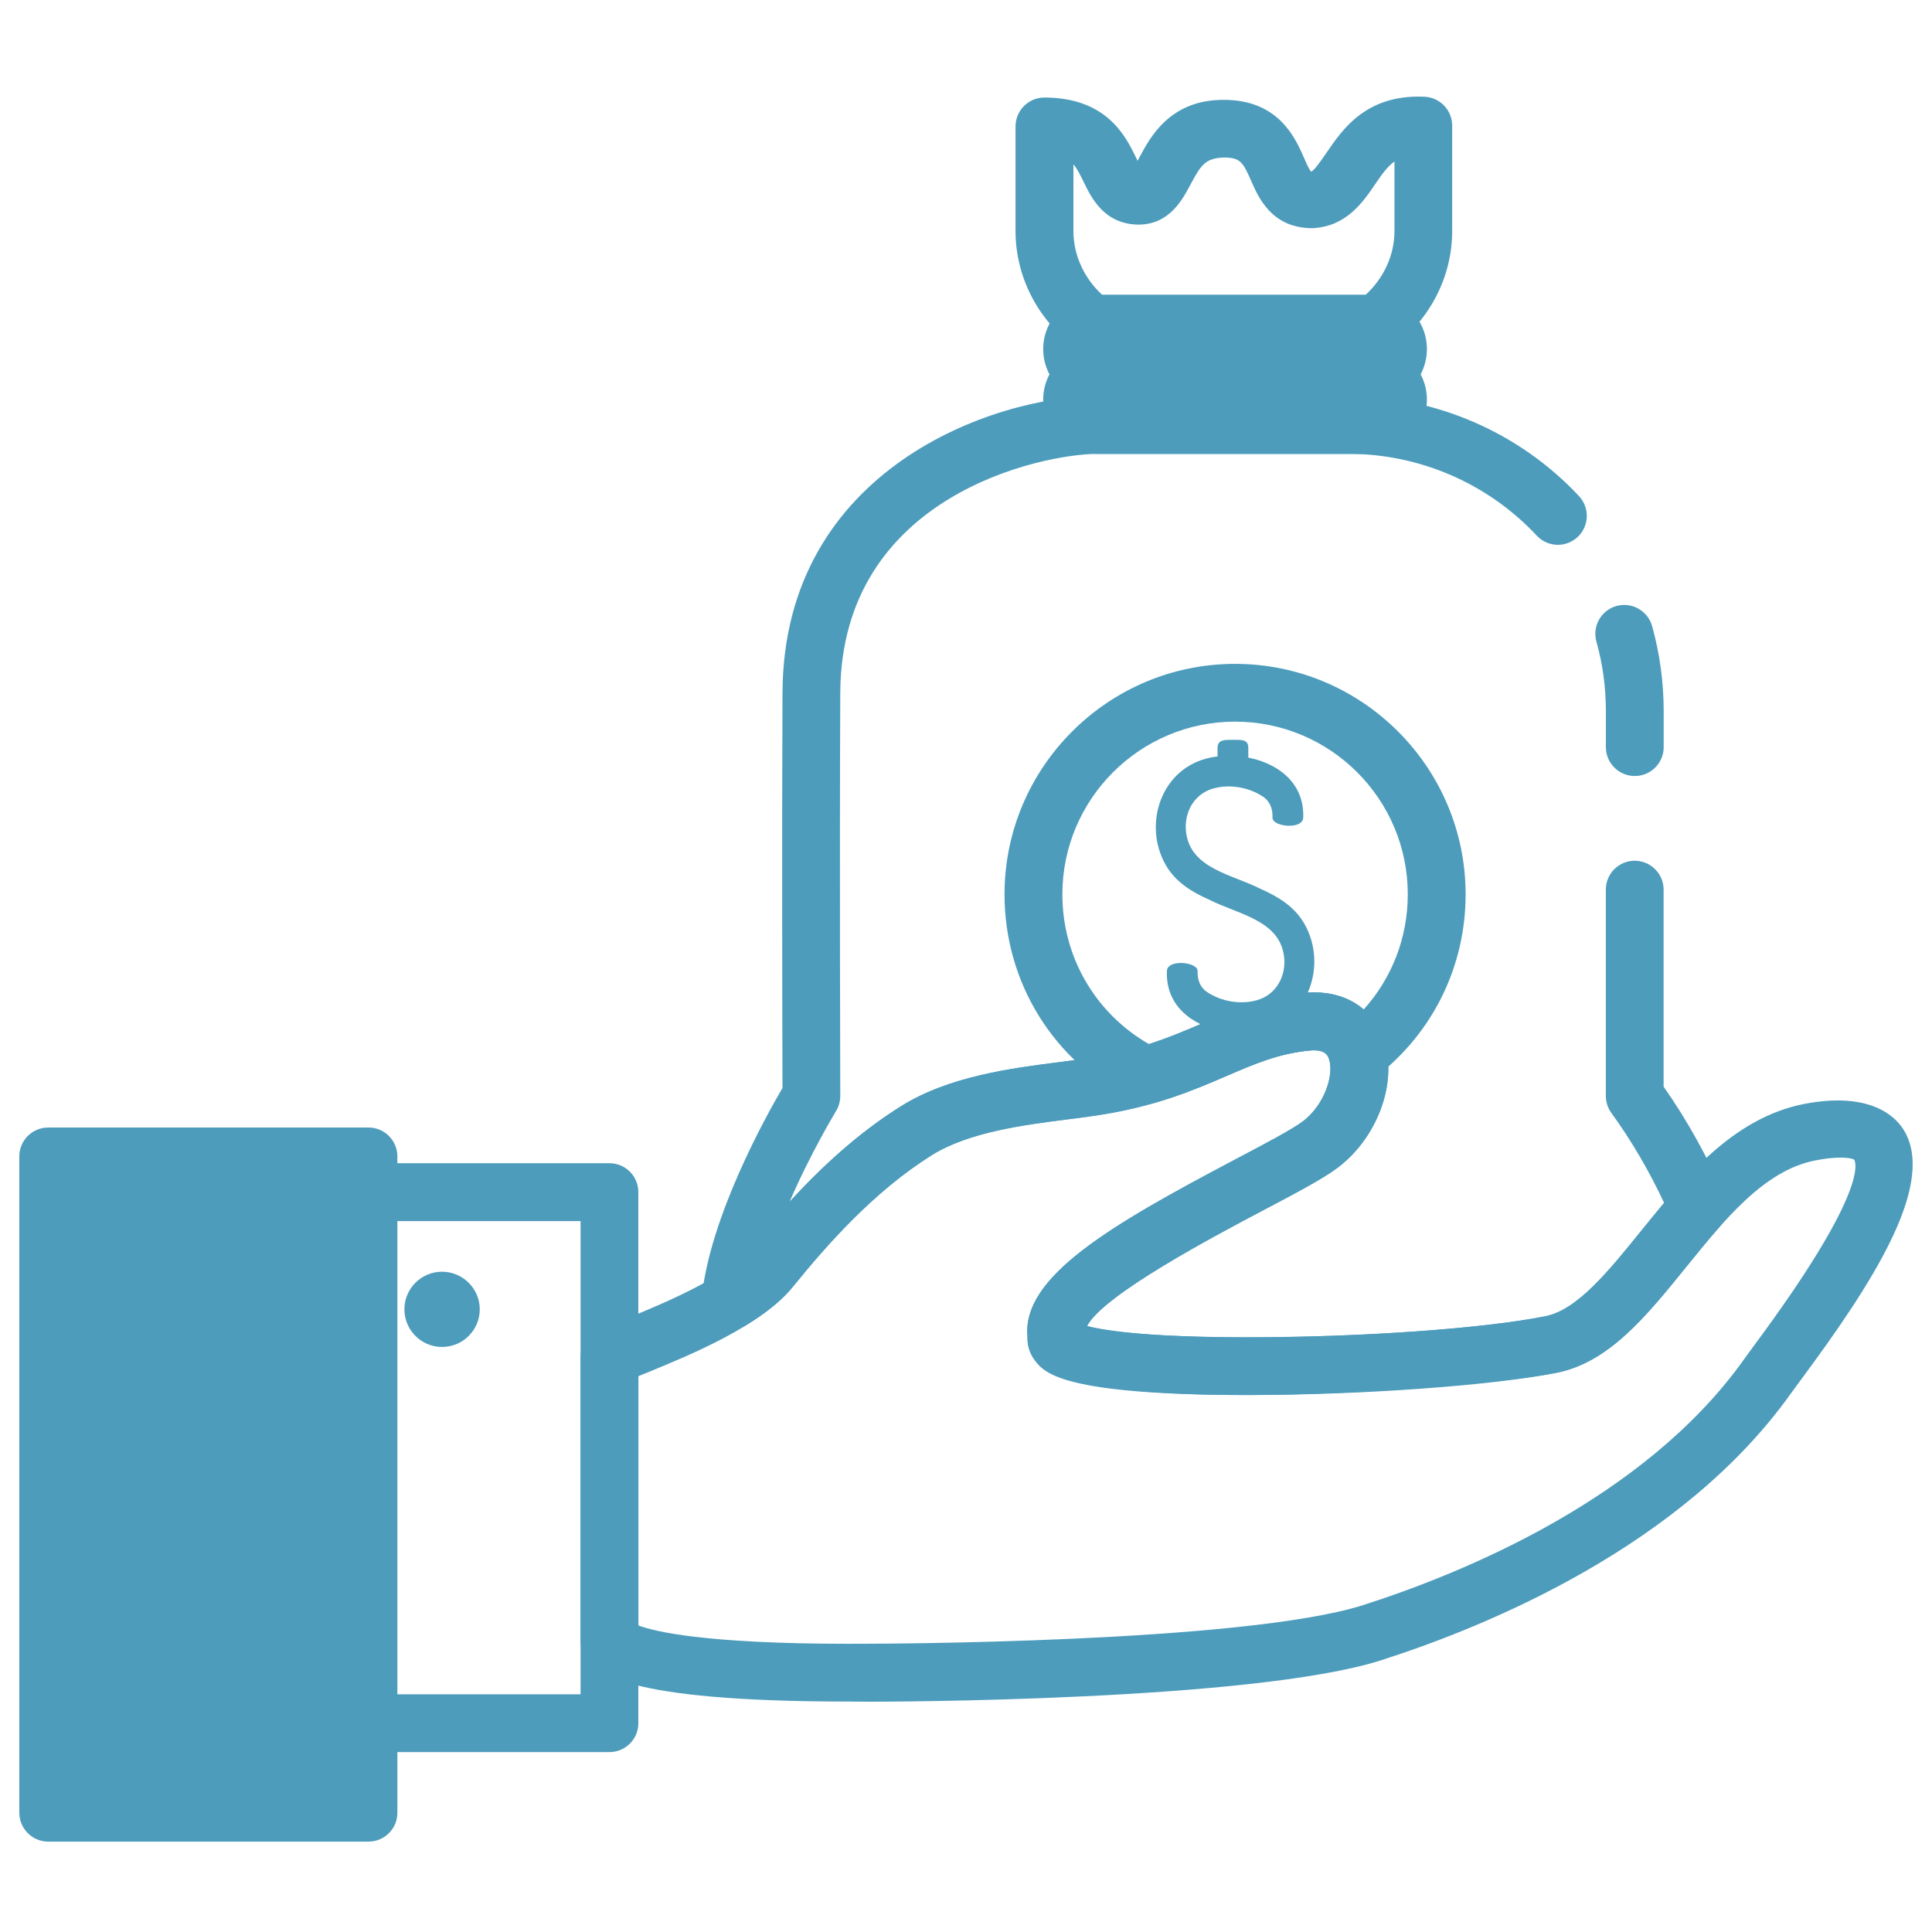
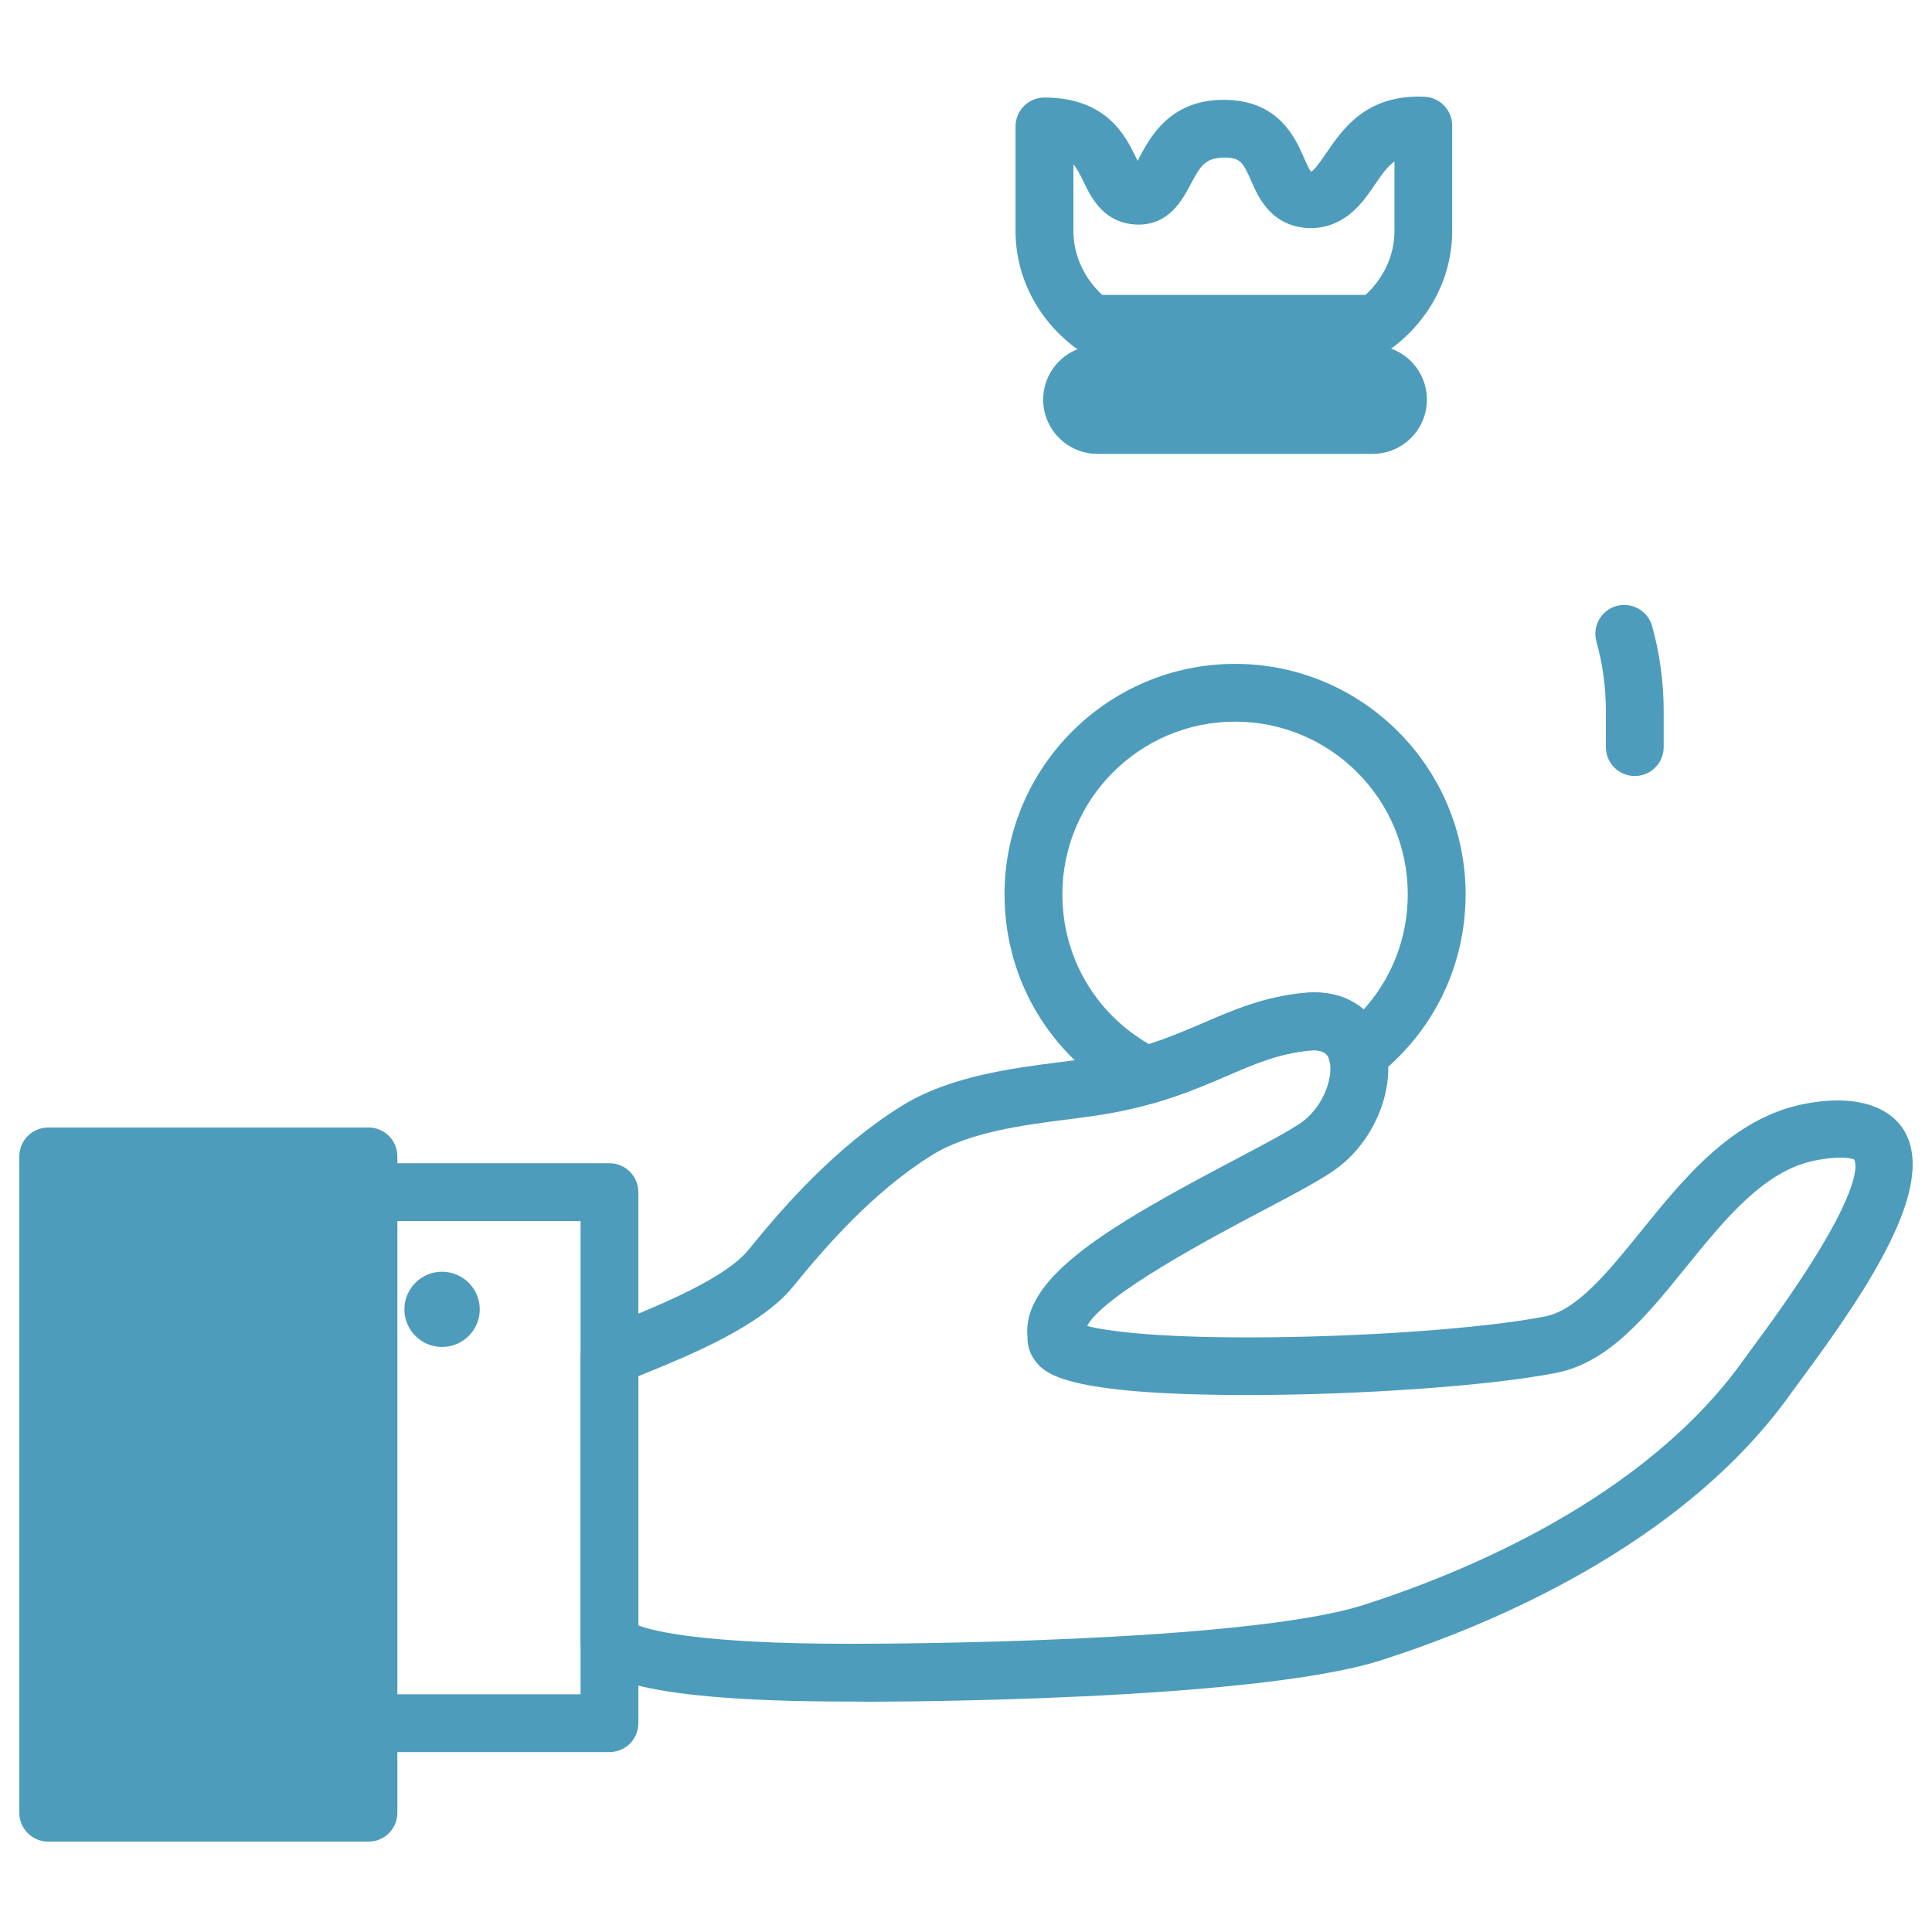
<svg xmlns="http://www.w3.org/2000/svg" width="50" height="50" viewBox="0 0 50 50" fill="none">
  <path d="M35.615 9.129H28.253C28.09 9.129 27.928 9.076 27.796 8.976C26.834 8.236 26.282 7.142 26.282 5.979V3.272C26.282 2.862 26.612 2.53 27.02 2.524C27.02 2.524 27.02 2.524 27.022 2.524C28.641 2.524 29.129 3.524 29.391 4.059C29.407 4.091 29.423 4.127 29.441 4.163C29.461 4.127 29.481 4.091 29.495 4.061C29.761 3.562 30.255 2.632 31.56 2.586C31.57 2.586 31.662 2.584 31.67 2.584C33.092 2.584 33.522 3.568 33.753 4.097C33.805 4.217 33.885 4.399 33.931 4.443C34.003 4.409 34.101 4.289 34.345 3.931C34.735 3.362 35.323 2.5 36.708 2.5L36.868 2.504C37.268 2.522 37.582 2.852 37.582 3.25V5.979C37.582 7.142 37.03 8.236 36.066 8.976C35.939 9.074 35.779 9.129 35.615 9.129ZM28.525 7.632H35.341C35.819 7.19 36.089 6.596 36.089 5.977V4.179C35.907 4.309 35.767 4.505 35.585 4.773C35.271 5.235 34.839 5.867 33.965 5.905C33.965 5.905 33.963 5.905 33.961 5.905C32.918 5.905 32.572 5.117 32.386 4.695C32.168 4.195 32.1 4.077 31.672 4.077C31.206 4.093 31.086 4.257 30.819 4.759C30.599 5.175 30.265 5.801 29.483 5.813C28.583 5.813 28.247 5.125 28.047 4.713C27.954 4.521 27.88 4.369 27.78 4.255V5.975C27.78 6.596 28.048 7.19 28.525 7.632Z" fill="#4D9CBC" />
  <path d="M35.525 11.746H28.401C27.628 11.746 26.998 11.117 26.998 10.343C26.998 9.569 27.628 8.939 28.401 8.939H35.525C36.298 8.939 36.928 9.567 36.928 10.343C36.928 11.117 36.298 11.746 35.525 11.746Z" fill="#4D9CBC" />
-   <path d="M35.525 10.437H28.401C27.628 10.437 26.998 9.809 26.998 9.033C26.998 8.26 27.628 7.63 28.401 7.63H35.525C36.298 7.63 36.928 8.26 36.928 9.033C36.928 9.809 36.298 10.437 35.525 10.437Z" fill="#4D9CBC" />
-   <path d="M33.759 23.91C33.505 23.464 33.08 23.206 32.628 23.006C31.872 22.624 30.82 22.48 30.697 21.549C30.631 21.049 30.889 20.557 31.384 20.411C31.816 20.283 32.326 20.373 32.694 20.623C32.878 20.747 32.94 20.951 32.932 21.161C32.924 21.397 33.715 21.481 33.727 21.161C33.763 20.271 33.08 19.757 32.306 19.607V19.354C32.306 19.136 32.138 19.146 31.92 19.146C31.702 19.146 31.51 19.136 31.51 19.354V19.577C31.452 19.583 31.396 19.593 31.34 19.603C30.049 19.859 29.569 21.327 30.167 22.382C30.421 22.828 30.845 23.086 31.298 23.286C32.054 23.668 33.106 23.812 33.23 24.744C33.296 25.243 33.04 25.735 32.542 25.881C32.11 26.009 31.6 25.919 31.232 25.669C31.049 25.543 30.986 25.341 30.994 25.131C31.003 24.895 30.211 24.811 30.199 25.131C30.163 26.021 30.846 26.535 31.62 26.685V26.939C31.62 27.157 31.788 27.145 32.006 27.145C32.224 27.145 32.416 27.154 32.416 26.939V26.715C32.474 26.707 32.53 26.699 32.586 26.687C33.877 26.433 34.359 24.965 33.759 23.91Z" fill="#4D9CBC" />
  <path d="M42.308 20.083C41.894 20.083 41.56 19.748 41.56 19.336V18.402C41.56 17.788 41.478 17.184 41.315 16.605C41.205 16.207 41.434 15.795 41.834 15.683C42.23 15.573 42.644 15.805 42.756 16.201C42.954 16.913 43.056 17.652 43.056 18.402V19.336C43.056 19.748 42.722 20.083 42.308 20.083Z" fill="#4D9CBC" />
-   <path d="M32.202 36.103C29.673 36.103 27.42 35.899 26.854 35.289C26.672 35.092 26.58 34.848 26.592 34.596C26.442 33.048 28.727 31.715 31.946 30.017C32.714 29.612 33.442 29.23 33.724 29.016C34.289 28.584 34.545 27.778 34.385 27.375C34.357 27.301 34.299 27.145 33.882 27.185C33.082 27.267 32.49 27.52 31.742 27.842C30.865 28.22 29.867 28.65 28.32 28.874C28.104 28.906 27.874 28.936 27.634 28.966C26.492 29.112 25.075 29.294 24.117 29.892C22.622 30.827 21.41 32.201 20.524 33.294C20.245 33.64 19.841 33.972 19.295 34.304C19.053 34.452 18.747 34.45 18.505 34.298C18.265 34.146 18.131 33.872 18.159 33.59C18.371 31.487 19.829 28.876 20.251 28.156C20.247 27.041 20.233 21.665 20.251 17.922C20.279 12.124 25.753 10.249 28.401 10.249H34.905C37.156 10.249 39.329 11.195 40.865 12.84C41.147 13.142 41.131 13.616 40.829 13.898C40.527 14.181 40.053 14.164 39.771 13.862C38.518 12.518 36.744 11.746 34.905 11.746H28.401C27.002 11.746 21.77 12.796 21.746 17.932C21.726 22.12 21.746 28.36 21.746 28.362C21.746 28.502 21.708 28.638 21.636 28.756C21.626 28.774 20.988 29.82 20.435 31.101C21.234 30.227 22.198 29.326 23.323 28.624C24.561 27.852 26.158 27.646 27.444 27.483C27.676 27.454 27.898 27.424 28.104 27.395C29.457 27.197 30.319 26.827 31.152 26.469C31.95 26.127 32.704 25.801 33.736 25.697C34.695 25.605 35.463 26.023 35.779 26.827C36.207 27.908 35.701 29.392 34.631 30.207C34.251 30.497 33.542 30.871 32.646 31.343C31.488 31.953 28.532 33.512 28.13 34.32C29.747 34.794 36.948 34.664 39.991 34.064C40.819 33.9 41.623 32.906 42.474 31.851C42.67 31.611 42.864 31.367 43.066 31.129C42.694 30.329 42.212 29.502 41.703 28.804C41.608 28.676 41.559 28.522 41.559 28.362V23.024C41.559 22.61 41.894 22.276 42.306 22.276C42.718 22.276 43.054 22.612 43.054 23.024V28.122C43.67 28.998 44.226 30.002 44.629 30.971C44.739 31.235 44.689 31.539 44.499 31.755C44.202 32.091 43.918 32.445 43.636 32.791C42.608 34.06 41.639 35.262 40.279 35.529C39.022 35.779 35.391 36.103 32.202 36.103Z" fill="#4D9CBC" />
  <path d="M29.657 28.574C29.543 28.574 29.429 28.548 29.325 28.498C27.272 27.485 25.997 25.433 25.997 23.146C25.997 19.858 28.674 17.181 31.964 17.181C35.255 17.181 37.93 19.858 37.93 23.146C37.93 25.014 37.078 26.741 35.595 27.881C35.393 28.037 35.127 28.076 34.887 27.991C34.647 27.905 34.469 27.703 34.411 27.455C34.363 27.251 34.239 27.153 33.886 27.187C33.086 27.269 32.494 27.523 31.746 27.845C31.215 28.073 30.613 28.332 29.865 28.546C29.797 28.564 29.725 28.574 29.657 28.574ZM31.964 18.676C29.499 18.676 27.494 20.681 27.494 23.146C27.494 24.764 28.346 26.223 29.735 27.021C30.263 26.851 30.715 26.657 31.153 26.469C31.95 26.127 32.704 25.801 33.734 25.697C34.389 25.63 34.901 25.795 35.287 26.131C36.023 25.318 36.433 24.266 36.433 23.144C36.435 20.681 34.429 18.676 31.964 18.676Z" fill="#4D9CBC" />
  <path d="M15.772 45.344H7.484C7.07 45.344 6.736 45.008 6.736 44.596V30.851C6.736 30.439 7.072 30.104 7.484 30.104H15.772C16.186 30.104 16.52 30.439 16.52 30.851V44.596C16.522 45.008 16.186 45.344 15.772 45.344ZM8.231 43.848H15.025V31.601H8.231V43.848Z" fill="#4D9CBC" />
  <path d="M9.536 29.927H1.248V46.913H9.536V29.927Z" fill="#4D9CBC" />
-   <path d="M9.537 47.661H1.248C0.834 47.661 0.5 47.325 0.5 46.913V29.927C0.5 29.514 0.836 29.18 1.248 29.18H9.537C9.95 29.18 10.284 29.516 10.284 29.927V46.913C10.286 47.325 9.95 47.661 9.537 47.661ZM1.995 46.165H8.789V30.675H1.995V46.165Z" fill="#4D9CBC" />
+   <path d="M9.537 47.661H1.248C0.834 47.661 0.5 47.325 0.5 46.913V29.927C0.5 29.514 0.836 29.18 1.248 29.18H9.537C9.95 29.18 10.284 29.516 10.284 29.927V46.913C10.286 47.325 9.95 47.661 9.537 47.661ZM1.995 46.165H8.789V30.675H1.995Z" fill="#4D9CBC" />
  <path d="M12.416 33.886C12.416 34.423 11.98 34.859 11.44 34.859C10.902 34.859 10.466 34.423 10.466 33.886C10.466 33.348 10.902 32.912 11.44 32.912C11.978 32.914 12.416 33.348 12.416 33.886Z" fill="#4D9CBC" />
  <path d="M21.962 44.036C16.048 44.036 15.46 43.273 15.178 42.907C15.078 42.775 15.024 42.617 15.024 42.451V35.15C15.024 34.96 15.096 34.778 15.226 34.64C15.394 34.46 15.604 34.374 16.23 34.118C17.122 33.75 18.783 33.068 19.363 32.355C20.322 31.171 21.64 29.68 23.325 28.628C24.563 27.856 26.16 27.65 27.446 27.486C27.678 27.459 27.899 27.428 28.105 27.398C29.459 27.201 30.321 26.831 31.154 26.473C31.952 26.131 32.706 25.805 33.737 25.701C34.783 25.597 35.527 26.073 35.815 26.925C36.174 27.988 35.657 29.432 34.633 30.211C34.253 30.501 33.543 30.875 32.648 31.347C31.494 31.957 28.553 33.506 28.135 34.316C28.635 34.448 29.881 34.612 32.296 34.612C35.157 34.612 38.394 34.384 39.993 34.068C40.819 33.904 41.622 32.91 42.474 31.859C43.584 30.485 44.843 28.932 46.69 28.57C48.338 28.252 49.072 28.838 49.327 29.346C50.039 30.761 48.434 33.248 46.594 35.727L46.349 36.061C43.532 40.02 38.498 42.085 35.745 42.967C32.426 44.028 22.921 44.04 22.518 44.04L21.962 44.036ZM16.522 42.067C16.914 42.215 18.195 42.541 21.962 42.541L22.51 42.539C22.611 42.539 32.188 42.527 35.287 41.537C37.86 40.713 42.56 38.794 45.127 35.19L45.389 34.83C48.25 30.977 48.056 30.141 47.988 30.014C47.99 30.014 47.924 29.959 47.626 29.959C47.444 29.959 47.224 29.983 46.972 30.034C45.661 30.289 44.631 31.563 43.634 32.794C42.606 34.064 41.636 35.261 40.279 35.529C38.597 35.861 35.239 36.103 32.292 36.103C27.468 36.103 27.026 35.523 26.788 35.214C26.65 35.034 26.584 34.818 26.592 34.602C26.436 33.052 28.721 31.721 31.946 30.02C32.714 29.614 33.441 29.232 33.723 29.018C34.277 28.596 34.533 27.816 34.393 27.401C34.361 27.3 34.265 27.153 33.881 27.189C33.082 27.27 32.49 27.524 31.742 27.846C30.864 28.224 29.867 28.654 28.319 28.878C28.104 28.91 27.873 28.94 27.634 28.97C26.492 29.116 25.075 29.298 24.117 29.895C22.622 30.831 21.41 32.205 20.524 33.298C19.705 34.308 17.885 35.056 16.798 35.503C16.698 35.543 16.604 35.581 16.522 35.615V42.067Z" fill="#4D9CBC" />
</svg>